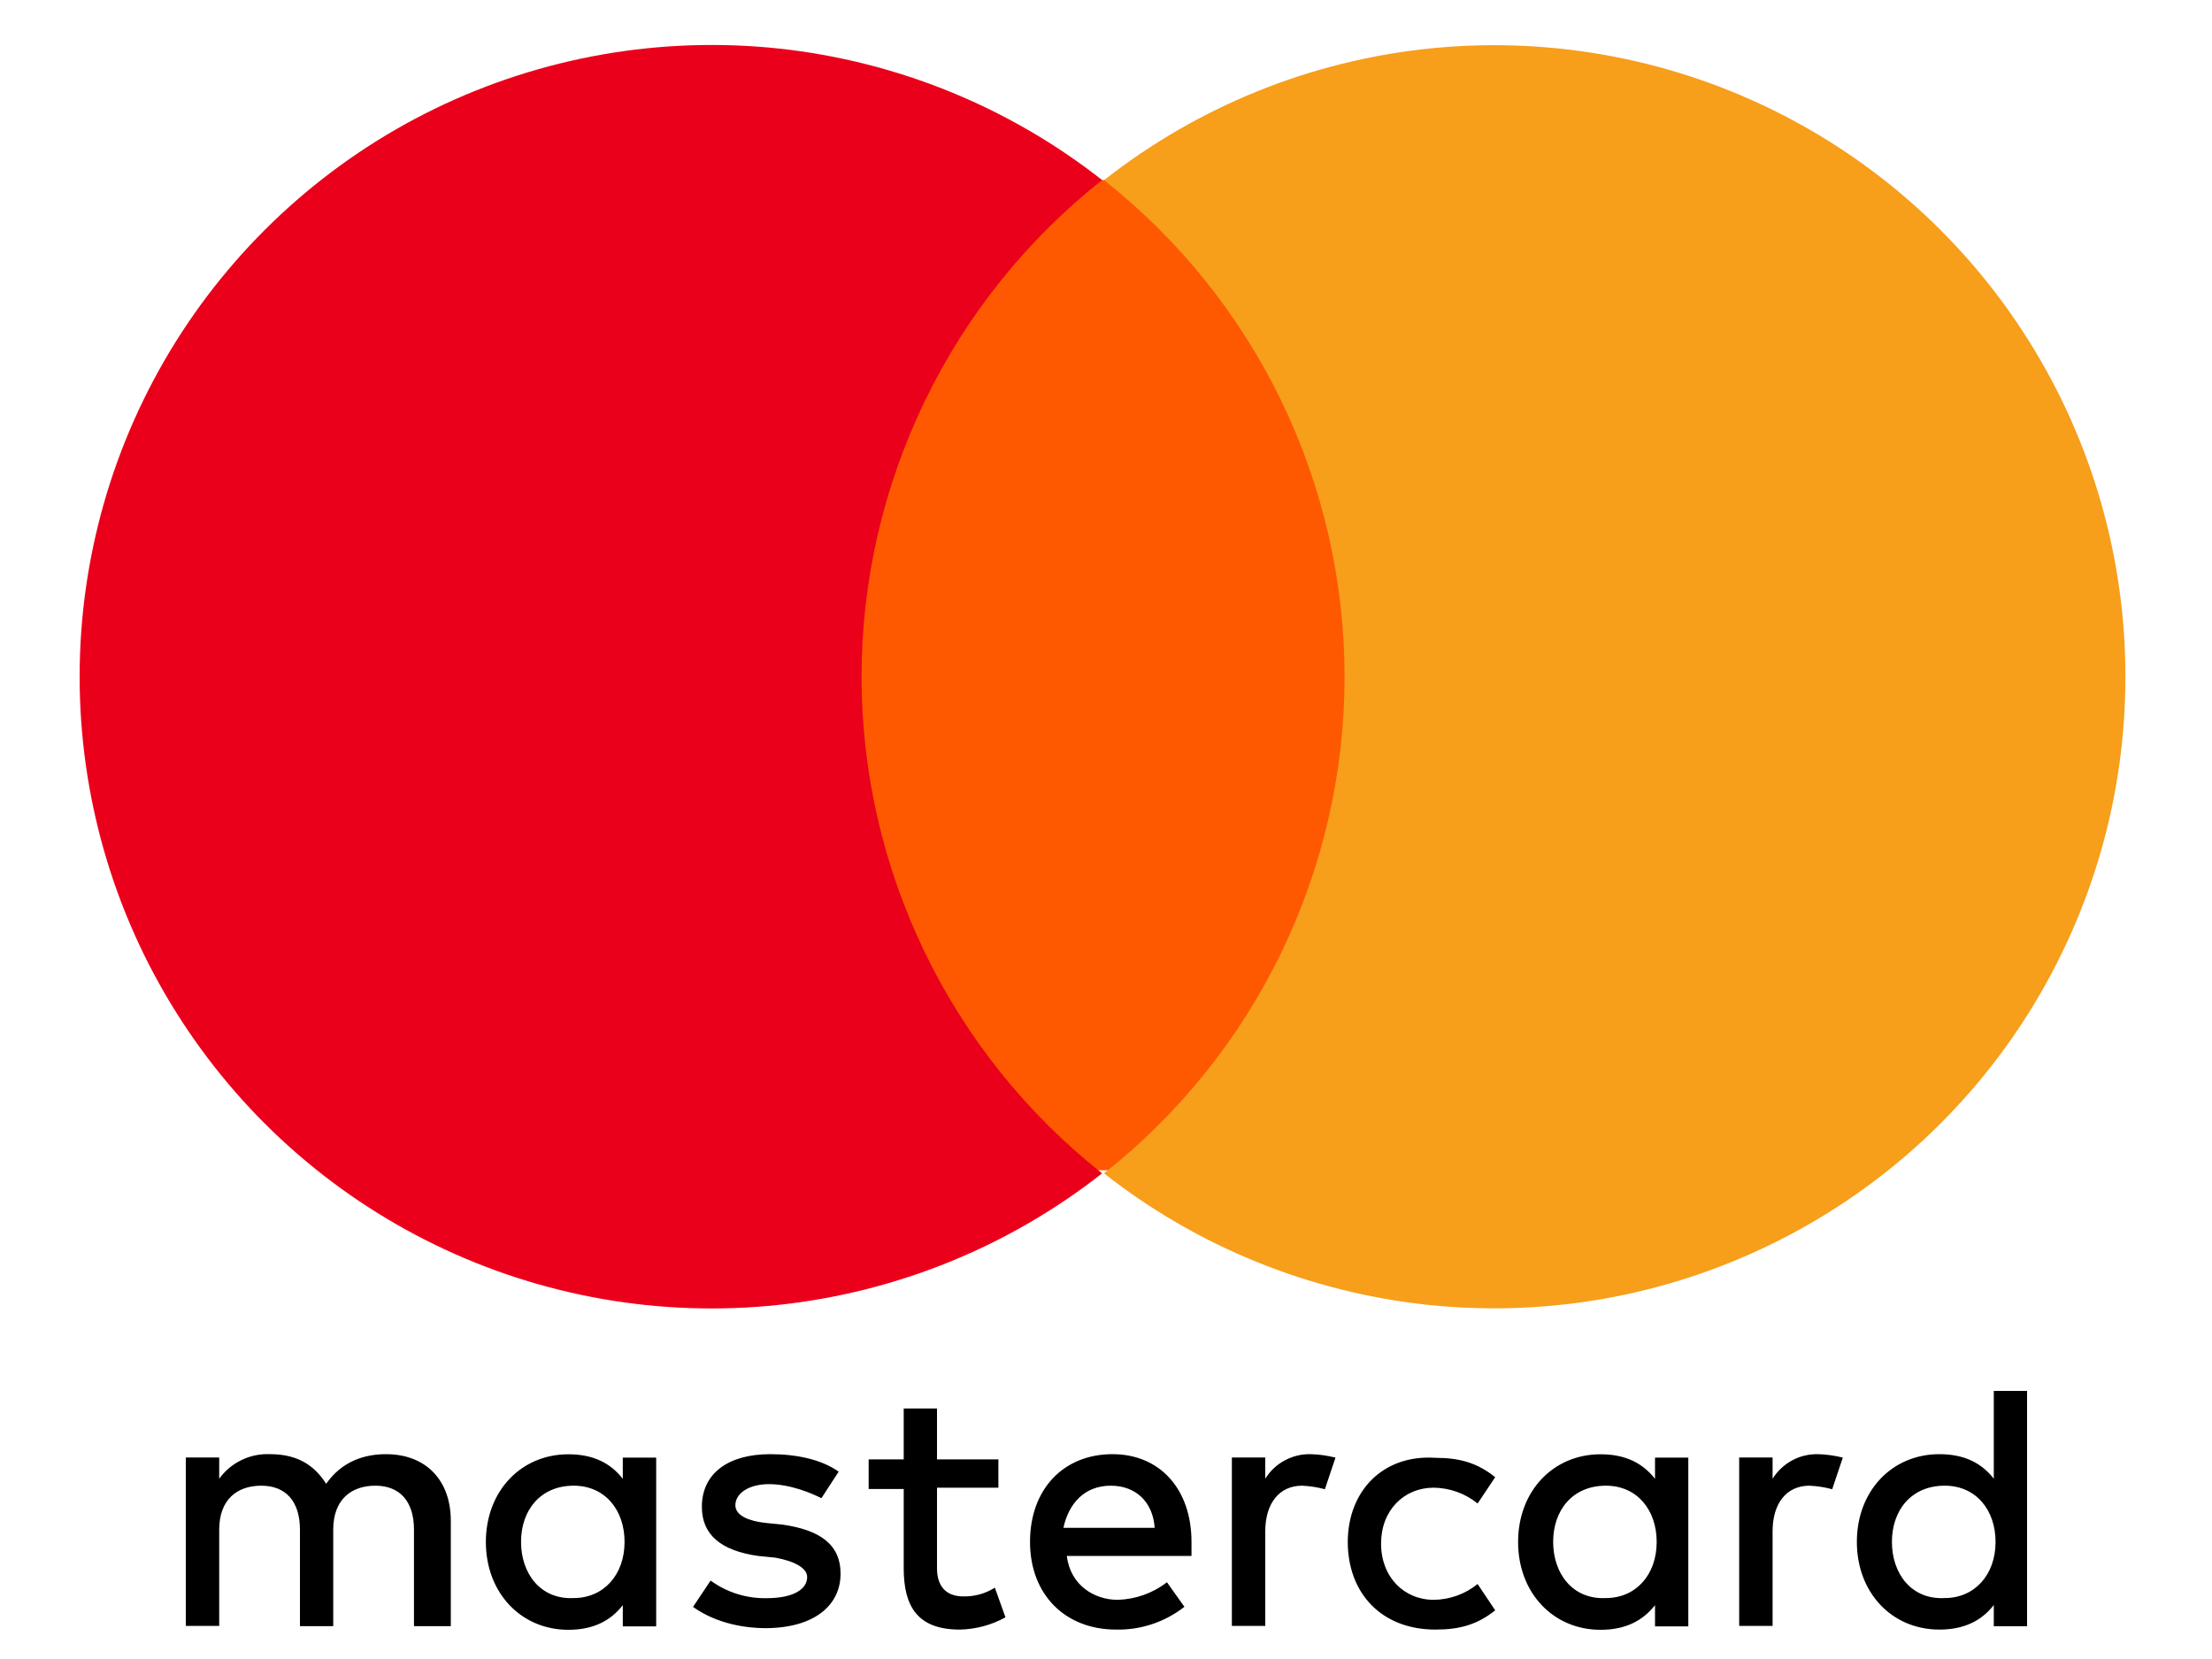
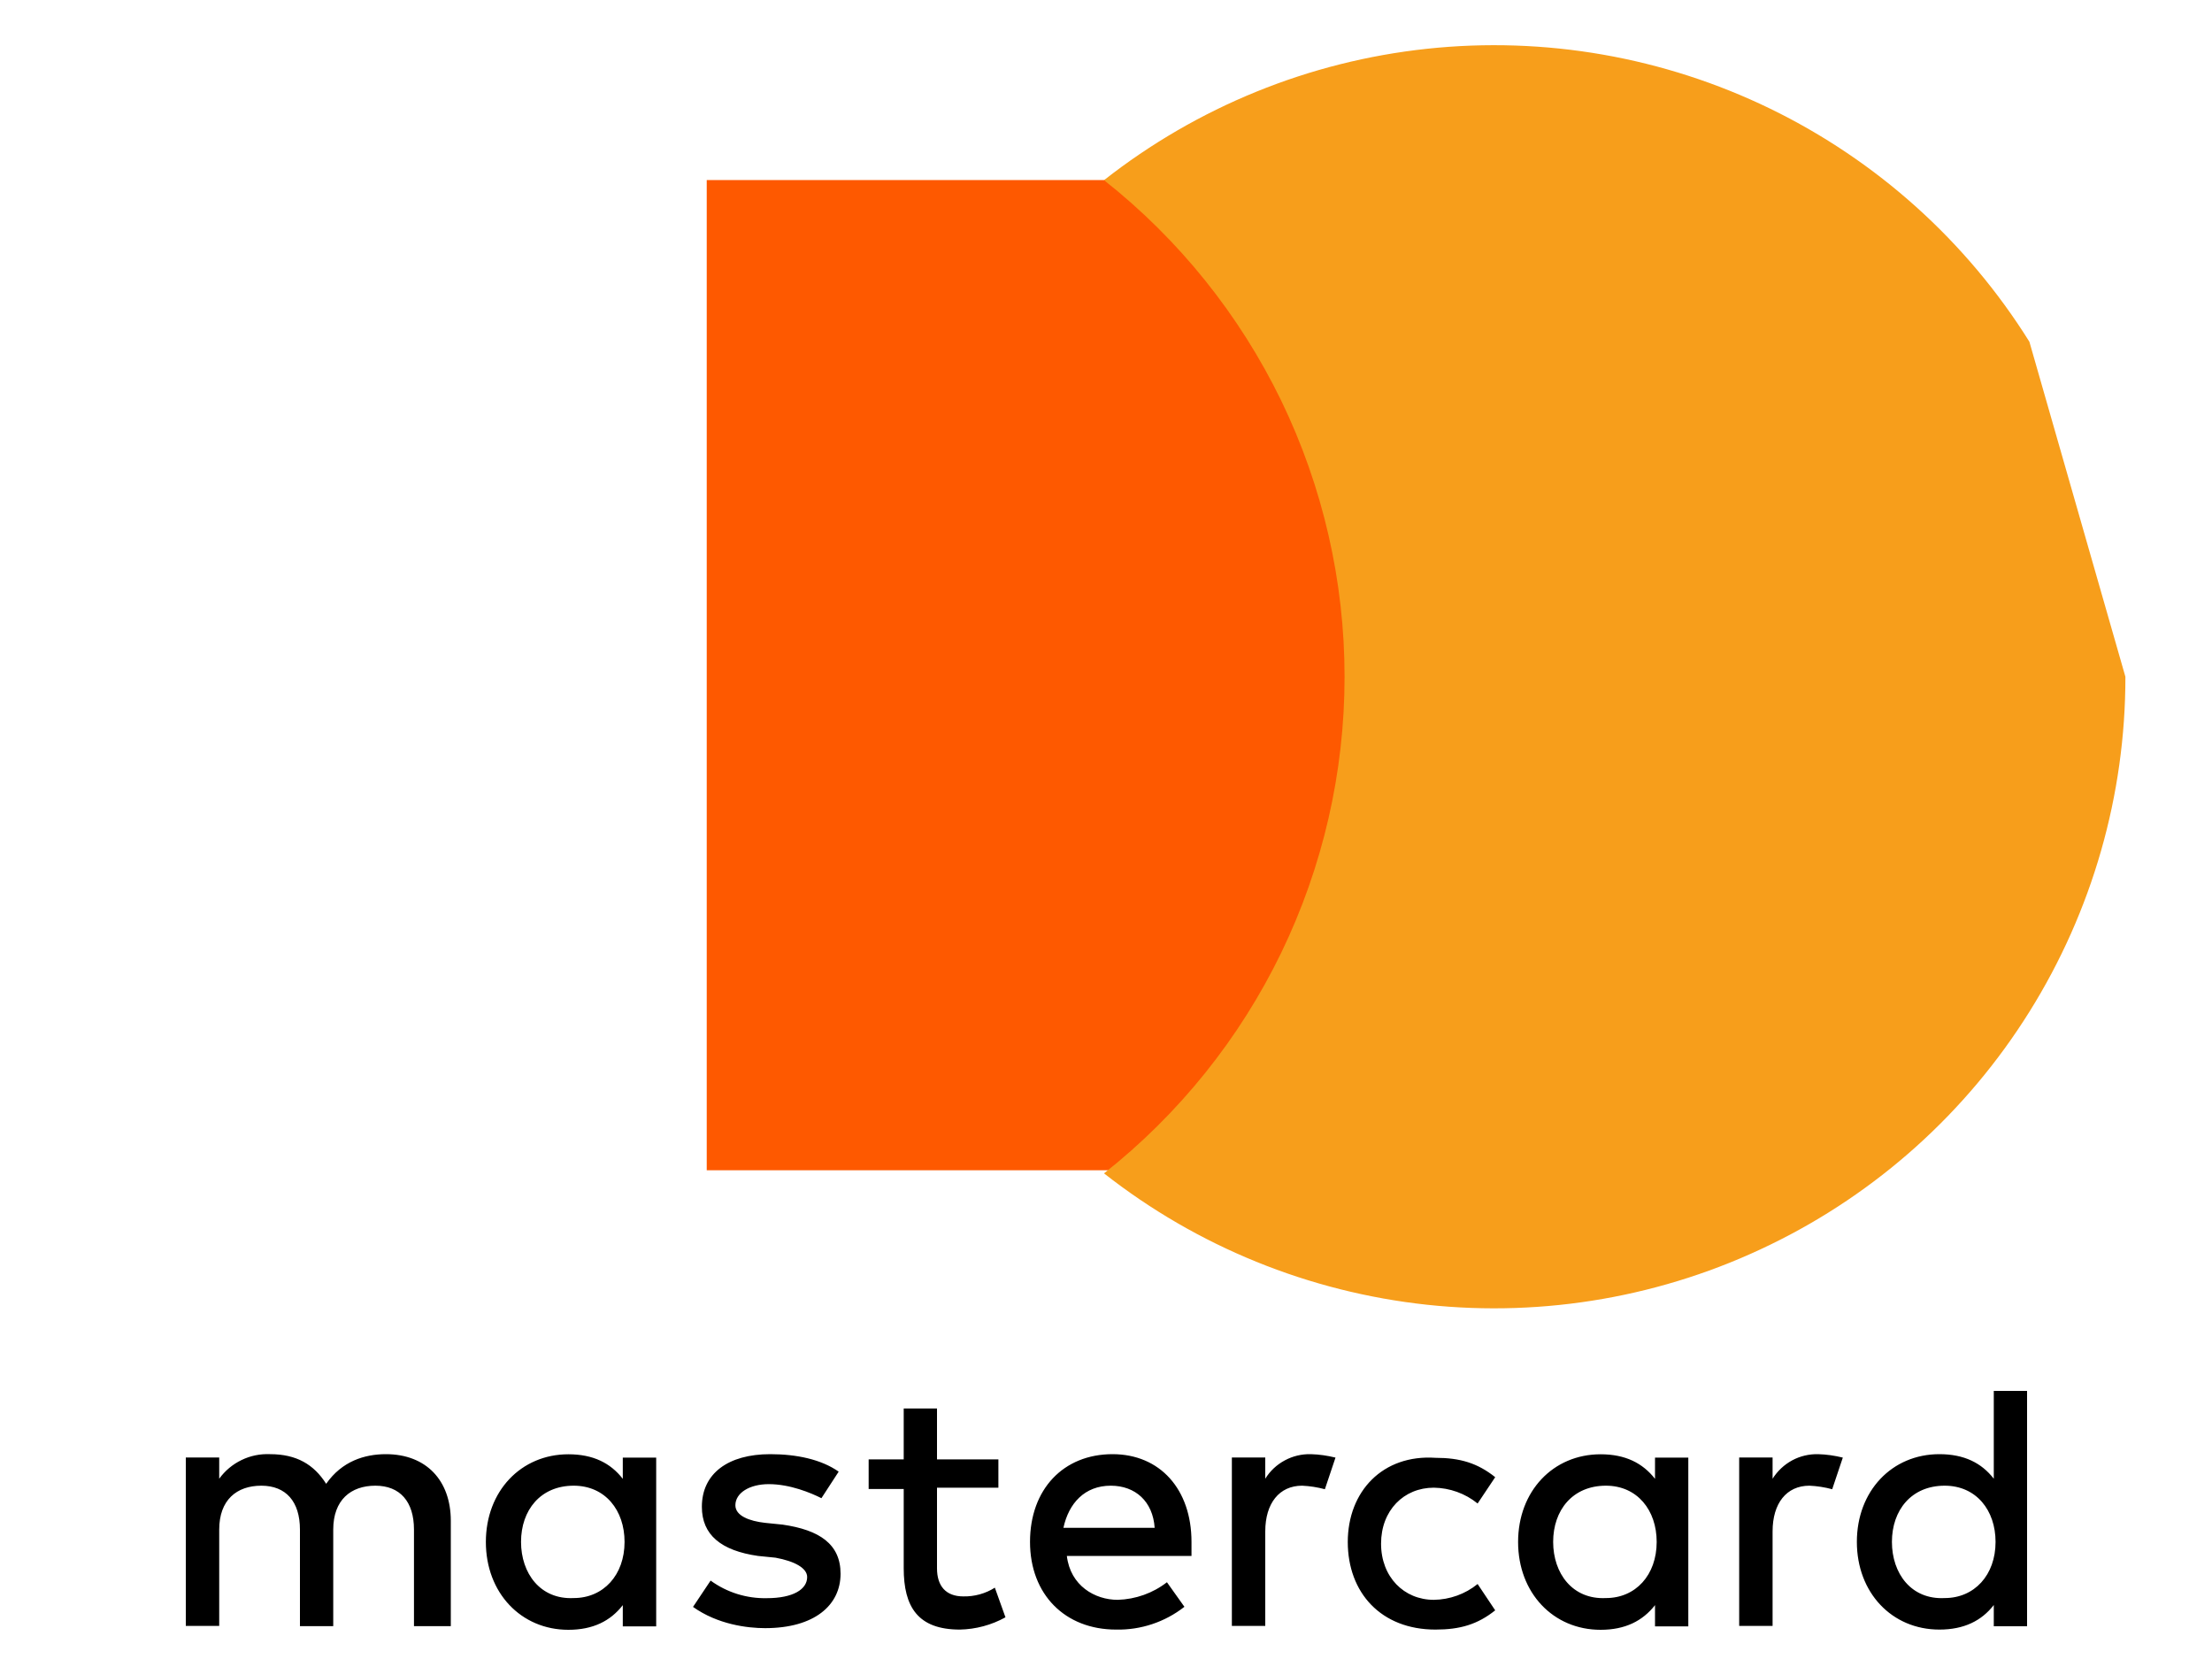
<svg xmlns="http://www.w3.org/2000/svg" width="20" height="15" viewBox="0 0 20 15" fill="none">
  <path d="M6.39 1.628H13.68V10.581H6.39V1.628Z" fill="#FE5900" />
  <path d="M4.076 14.703V13.751C4.076 13.386 3.854 13.148 3.489 13.148C3.297 13.148 3.092 13.211 2.949 13.416C2.838 13.241 2.681 13.148 2.442 13.148C2.353 13.144 2.264 13.162 2.184 13.201C2.103 13.24 2.034 13.298 1.982 13.37V13.178H1.68V14.701H1.982V13.83C1.982 13.562 2.14 13.433 2.363 13.433C2.585 13.433 2.712 13.576 2.712 13.83V14.703H3.013V13.83C3.013 13.562 3.172 13.433 3.394 13.433C3.616 13.433 3.743 13.576 3.743 13.83V14.703H4.076ZM9.028 13.195H8.472V12.735H8.171V13.195H7.854V13.463H8.171V14.179C8.171 14.528 8.298 14.734 8.679 14.734C8.823 14.731 8.965 14.693 9.091 14.623L8.995 14.355C8.91 14.409 8.81 14.436 8.71 14.434C8.551 14.434 8.472 14.339 8.472 14.18V13.451H9.027V13.197L9.028 13.195ZM11.852 13.148C11.77 13.146 11.689 13.165 11.617 13.204C11.544 13.243 11.483 13.3 11.44 13.37V13.178H11.138V14.701H11.44V13.846C11.44 13.592 11.567 13.433 11.773 13.433C11.843 13.436 11.912 13.447 11.979 13.465L12.075 13.179C12.002 13.161 11.928 13.15 11.852 13.148ZM7.583 13.306C7.425 13.195 7.202 13.148 6.964 13.148C6.584 13.148 6.346 13.322 6.346 13.624C6.346 13.878 6.52 14.02 6.853 14.068L7.012 14.084C7.187 14.116 7.298 14.179 7.298 14.259C7.298 14.37 7.171 14.45 6.933 14.45C6.751 14.454 6.572 14.398 6.425 14.291L6.266 14.529C6.489 14.688 6.758 14.721 6.918 14.721C7.362 14.721 7.6 14.515 7.6 14.229C7.6 13.961 7.409 13.833 7.076 13.785L6.918 13.769C6.775 13.753 6.649 13.705 6.649 13.61C6.649 13.499 6.776 13.419 6.951 13.419C7.143 13.419 7.332 13.498 7.427 13.546L7.583 13.306ZM12.186 13.941C12.186 14.401 12.487 14.734 12.979 14.734C13.202 14.734 13.36 14.687 13.519 14.56L13.36 14.322C13.248 14.413 13.108 14.463 12.964 14.465C12.695 14.465 12.487 14.259 12.487 13.957C12.487 13.656 12.693 13.451 12.964 13.451C13.108 13.453 13.248 13.503 13.36 13.594L13.519 13.356C13.36 13.229 13.202 13.181 12.979 13.181C12.503 13.149 12.186 13.483 12.186 13.943V13.941ZM10.059 13.148C9.615 13.148 9.313 13.465 9.313 13.941C9.313 14.417 9.63 14.734 10.091 14.734C10.314 14.739 10.533 14.666 10.709 14.528L10.551 14.306C10.423 14.405 10.268 14.46 10.106 14.465C9.9 14.465 9.678 14.338 9.646 14.068H10.773V13.941C10.773 13.465 10.488 13.148 10.059 13.148V13.148ZM10.043 13.433C10.266 13.433 10.424 13.576 10.44 13.814H9.615C9.663 13.592 9.807 13.433 10.043 13.433ZM5.933 13.941V13.179H5.631V13.371C5.52 13.228 5.363 13.149 5.139 13.149C4.711 13.149 4.393 13.482 4.393 13.942C4.393 14.402 4.711 14.736 5.139 14.736C5.362 14.736 5.52 14.656 5.631 14.513V14.705H5.933V13.941ZM4.711 13.941C4.711 13.655 4.886 13.433 5.187 13.433C5.473 13.433 5.647 13.656 5.647 13.941C5.647 14.242 5.455 14.449 5.187 14.449C4.886 14.464 4.711 14.226 4.711 13.941ZM16.44 13.148C16.358 13.146 16.276 13.165 16.204 13.204C16.132 13.243 16.071 13.3 16.027 13.37V13.178H15.725V14.701H16.027V13.846C16.027 13.592 16.153 13.433 16.36 13.433C16.43 13.436 16.499 13.447 16.566 13.465L16.662 13.179C16.589 13.161 16.514 13.15 16.439 13.148H16.44ZM15.265 13.941V13.179H14.964V13.371C14.852 13.228 14.695 13.149 14.472 13.149C14.043 13.149 13.726 13.482 13.726 13.942C13.726 14.402 14.043 14.736 14.472 14.736C14.694 14.736 14.852 14.656 14.964 14.513V14.705H15.265V13.941ZM14.043 13.941C14.043 13.655 14.218 13.433 14.52 13.433C14.805 13.433 14.979 13.656 14.979 13.941C14.979 14.242 14.788 14.449 14.52 14.449C14.218 14.464 14.043 14.226 14.043 13.941ZM18.328 13.941V12.576H18.027V13.37C17.916 13.227 17.759 13.148 17.535 13.148C17.106 13.148 16.789 13.481 16.789 13.941C16.789 14.401 17.106 14.734 17.535 14.734C17.757 14.734 17.916 14.655 18.027 14.512V14.704H18.328V13.941ZM17.106 13.941C17.106 13.655 17.281 13.433 17.583 13.433C17.869 13.433 18.043 13.656 18.043 13.941C18.043 14.242 17.851 14.449 17.583 14.449C17.281 14.465 17.106 14.227 17.106 13.941H17.106Z" fill="black" />
-   <path d="M7.79 6.119C7.79 5.255 7.986 4.402 8.363 3.624C8.739 2.847 9.287 2.164 9.965 1.628C9.122 0.966 8.109 0.554 7.043 0.439C5.978 0.325 4.901 0.513 3.936 0.981C2.972 1.449 2.159 2.18 1.59 3.088C1.021 3.997 0.72 5.047 0.72 6.119C0.72 7.19 1.021 8.241 1.59 9.149C2.159 10.058 2.972 10.788 3.936 11.256C4.901 11.725 5.978 11.912 7.043 11.798C8.109 11.683 9.122 11.271 9.965 10.609C9.287 10.073 8.739 9.39 8.363 8.613C7.986 7.835 7.79 6.983 7.79 6.119Z" fill="#EB001B" />
-   <path d="M19.217 6.119C19.218 7.19 18.917 8.239 18.349 9.148C17.782 10.056 16.97 10.786 16.006 11.254C15.043 11.723 13.967 11.911 12.902 11.797C11.836 11.682 10.825 11.271 9.982 10.609C10.66 10.073 11.208 9.391 11.585 8.613C11.961 7.835 12.157 6.983 12.157 6.119C12.157 5.255 11.961 4.402 11.585 3.624C11.208 2.847 10.66 2.164 9.982 1.629C10.825 0.967 11.836 0.555 12.902 0.441C13.967 0.327 15.043 0.515 16.006 0.983C16.97 1.452 17.782 2.182 18.349 3.09C18.917 3.998 19.218 5.048 19.217 6.119Z" fill="#F79E1B" />
+   <path d="M19.217 6.119C19.218 7.19 18.917 8.239 18.349 9.148C17.782 10.056 16.97 10.786 16.006 11.254C15.043 11.723 13.967 11.911 12.902 11.797C11.836 11.682 10.825 11.271 9.982 10.609C10.66 10.073 11.208 9.391 11.585 8.613C11.961 7.835 12.157 6.983 12.157 6.119C12.157 5.255 11.961 4.402 11.585 3.624C11.208 2.847 10.66 2.164 9.982 1.629C10.825 0.967 11.836 0.555 12.902 0.441C13.967 0.327 15.043 0.515 16.006 0.983C16.97 1.452 17.782 2.182 18.349 3.09Z" fill="#F79E1B" />
</svg>